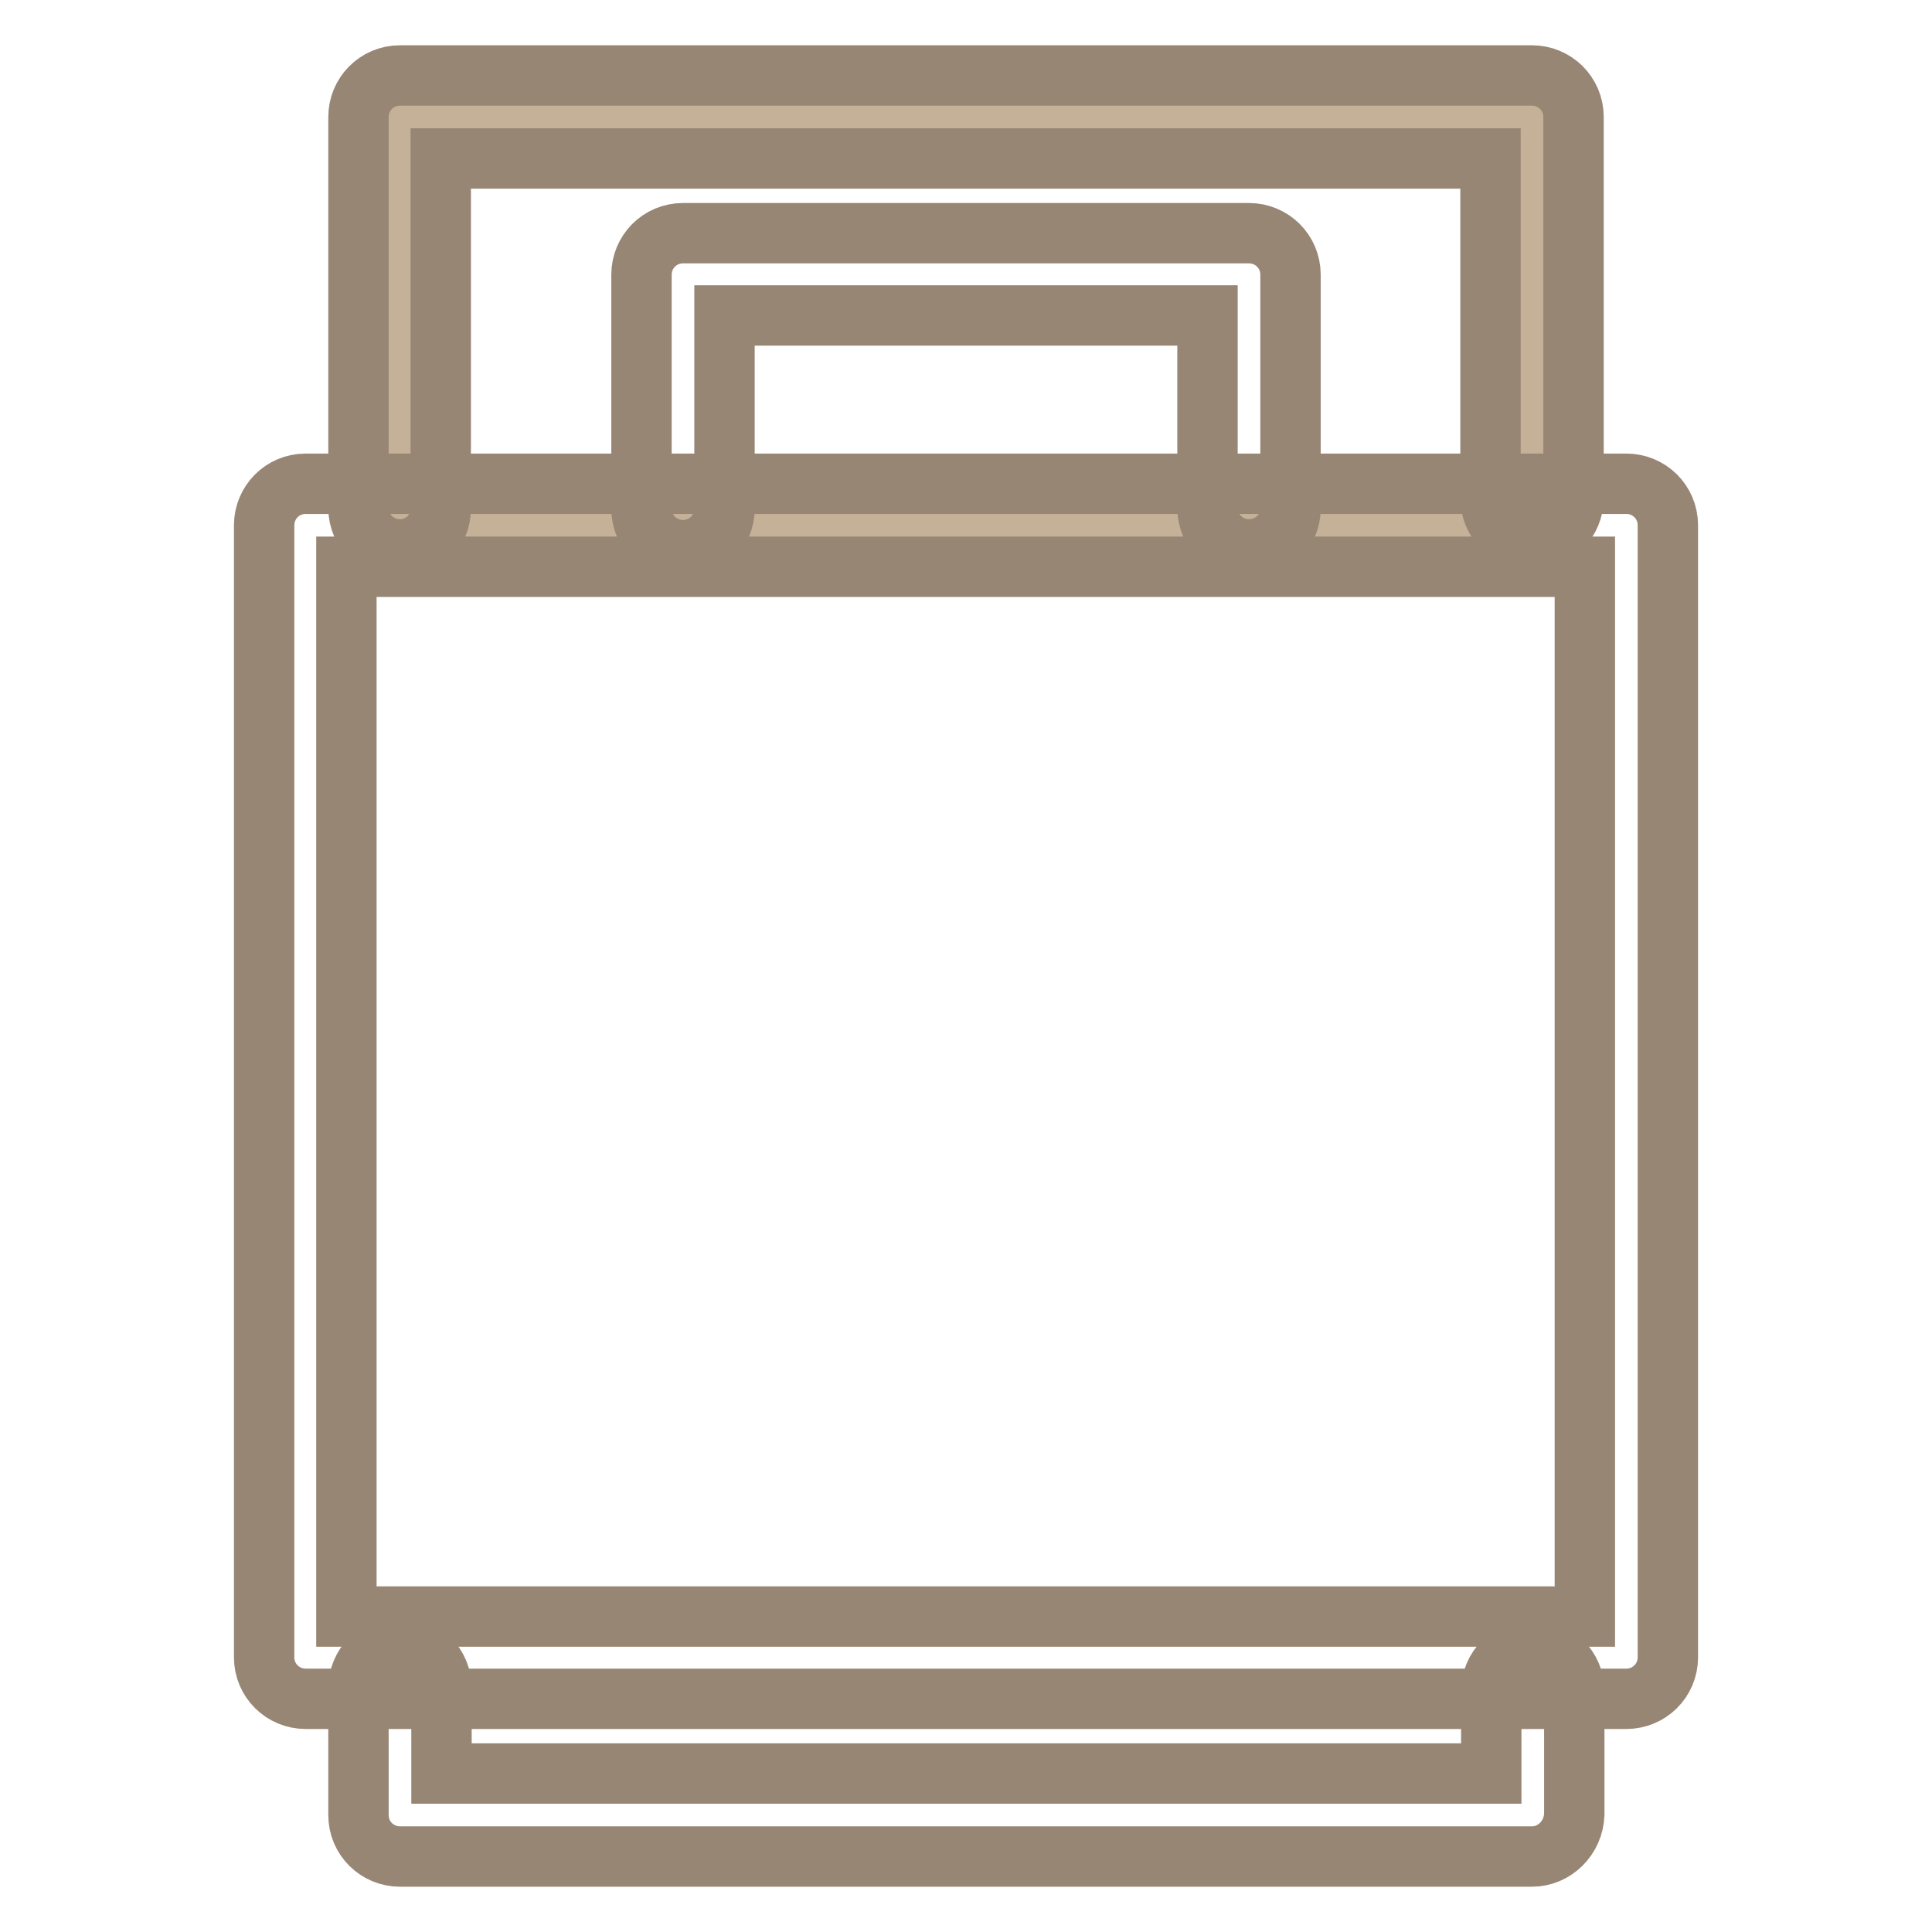
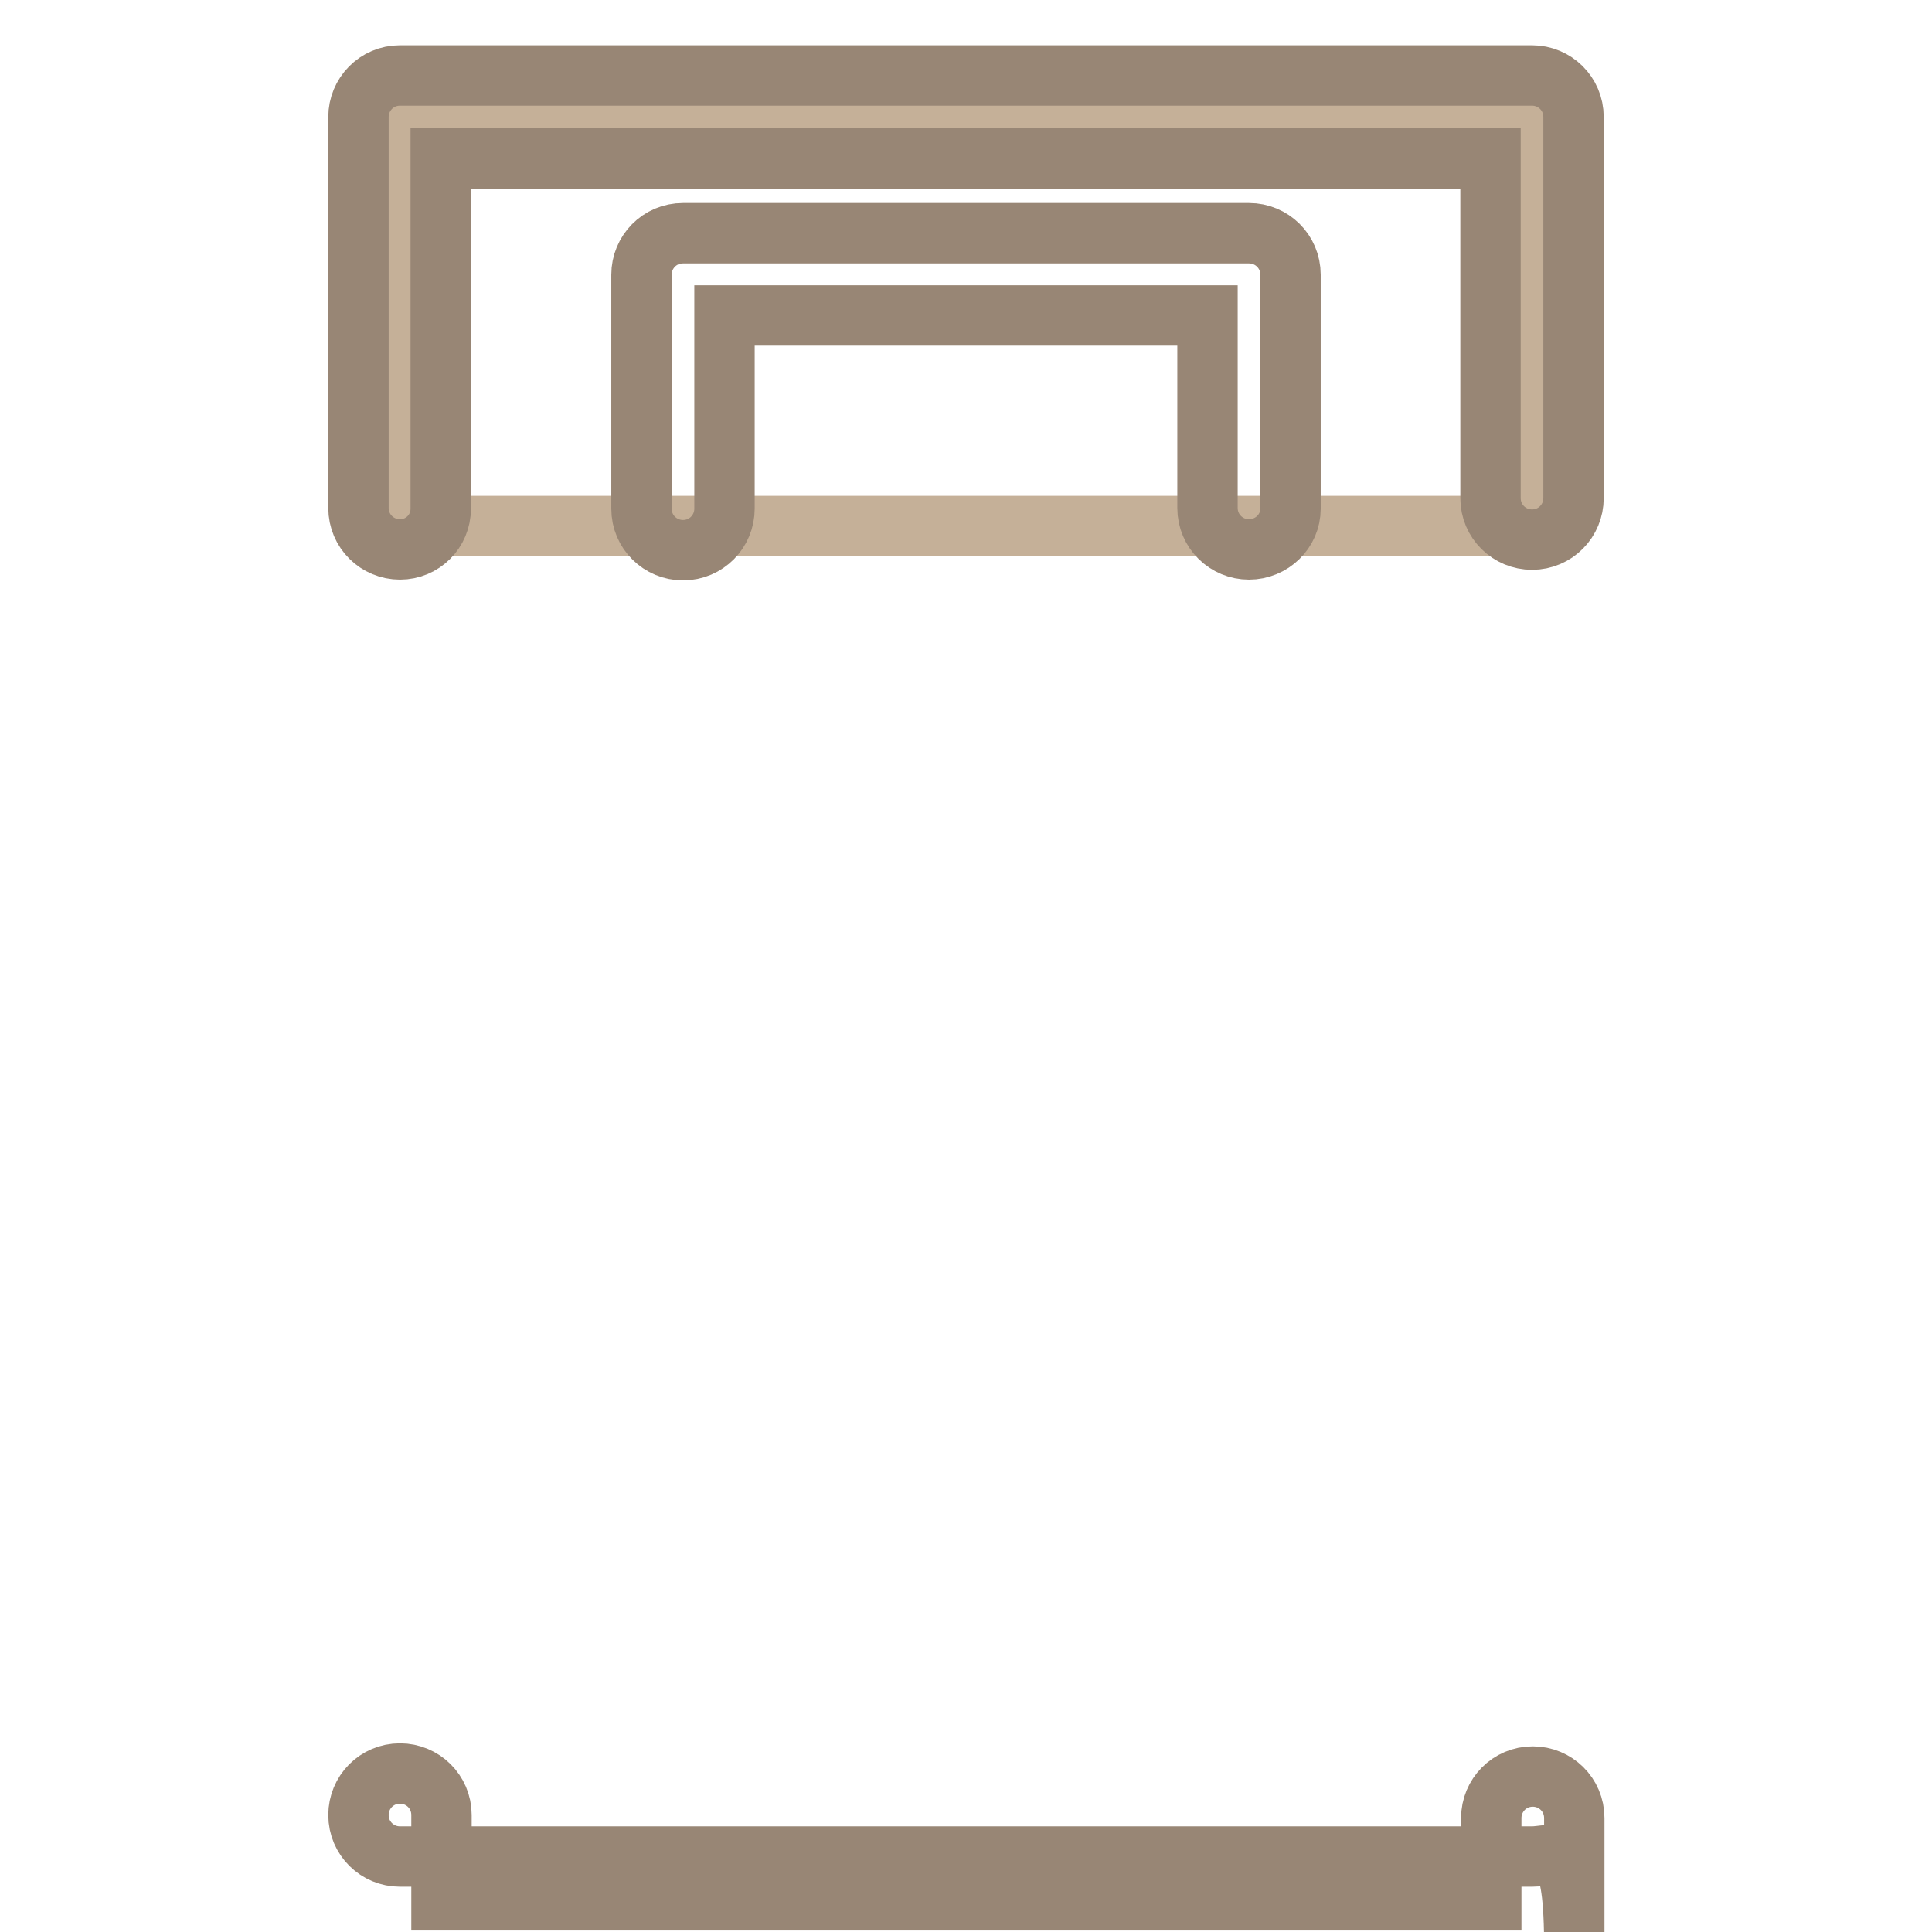
<svg xmlns="http://www.w3.org/2000/svg" version="1.1" x="0px" y="0px" viewBox="0 0 256 256" enable-background="new 0 0 256 256" xml:space="preserve">
  <g>
    <path stroke-width="8" fill-opacity="0" stroke="#c5b098" d="M53,15.5h150v54.2H53V15.5z" />
-     <path stroke-width="8" fill-opacity="0" stroke="#988675" d="M203,246H53c-3,0-5.5-2.4-5.5-5.5v-16.8c0-3,2.4-5.5,5.5-5.5c3,0,5.5,2.4,5.5,5.5v11.3h139.1v-10.9 c0-3,2.4-5.5,5.5-5.5c3,0,5.5,2.4,5.5,5.5v16.3C208.5,243.5,206,246,203,246z M53,72.8c-3,0-5.5-2.4-5.5-5.5V15.5 c0-3,2.4-5.5,5.5-5.5h150c3,0,5.5,2.4,5.5,5.5V66c0,3-2.4,5.5-5.5,5.5c-3,0-5.5-2.4-5.5-5.5V21H58.4v46.4 C58.4,70.4,56,72.8,53,72.8z" />
+     <path stroke-width="8" fill-opacity="0" stroke="#988675" d="M203,246H53c-3,0-5.5-2.4-5.5-5.5c0-3,2.4-5.5,5.5-5.5c3,0,5.5,2.4,5.5,5.5v11.3h139.1v-10.9 c0-3,2.4-5.5,5.5-5.5c3,0,5.5,2.4,5.5,5.5v16.3C208.5,243.5,206,246,203,246z M53,72.8c-3,0-5.5-2.4-5.5-5.5V15.5 c0-3,2.4-5.5,5.5-5.5h150c3,0,5.5,2.4,5.5,5.5V66c0,3-2.4,5.5-5.5,5.5c-3,0-5.5-2.4-5.5-5.5V21H58.4v46.4 C58.4,70.4,56,72.8,53,72.8z" />
    <path stroke-width="8" fill-opacity="0" stroke="#988675" d="M165.5,72.8c-3,0-5.5-2.4-5.5-5.5V41.8H96v25.6c0,3-2.4,5.5-5.5,5.5c-3,0-5.5-2.4-5.5-5.5v-31 c0-3,2.4-5.5,5.5-5.5h75c3,0,5.5,2.4,5.5,5.5v31C171,70.4,168.5,72.8,165.5,72.8L165.5,72.8z" />
-     <path stroke-width="8" fill-opacity="0" stroke="#988675" d="M215.5,225.1h-175c-3,0-5.5-2.4-5.5-5.5v-150c0-3,2.4-5.5,5.5-5.5h175c3,0,5.5,2.4,5.5,5.5v150 C221,222.7,218.5,225.1,215.5,225.1z M45.9,214.2H210V75.1H45.9V214.2z" />
  </g>
</svg>